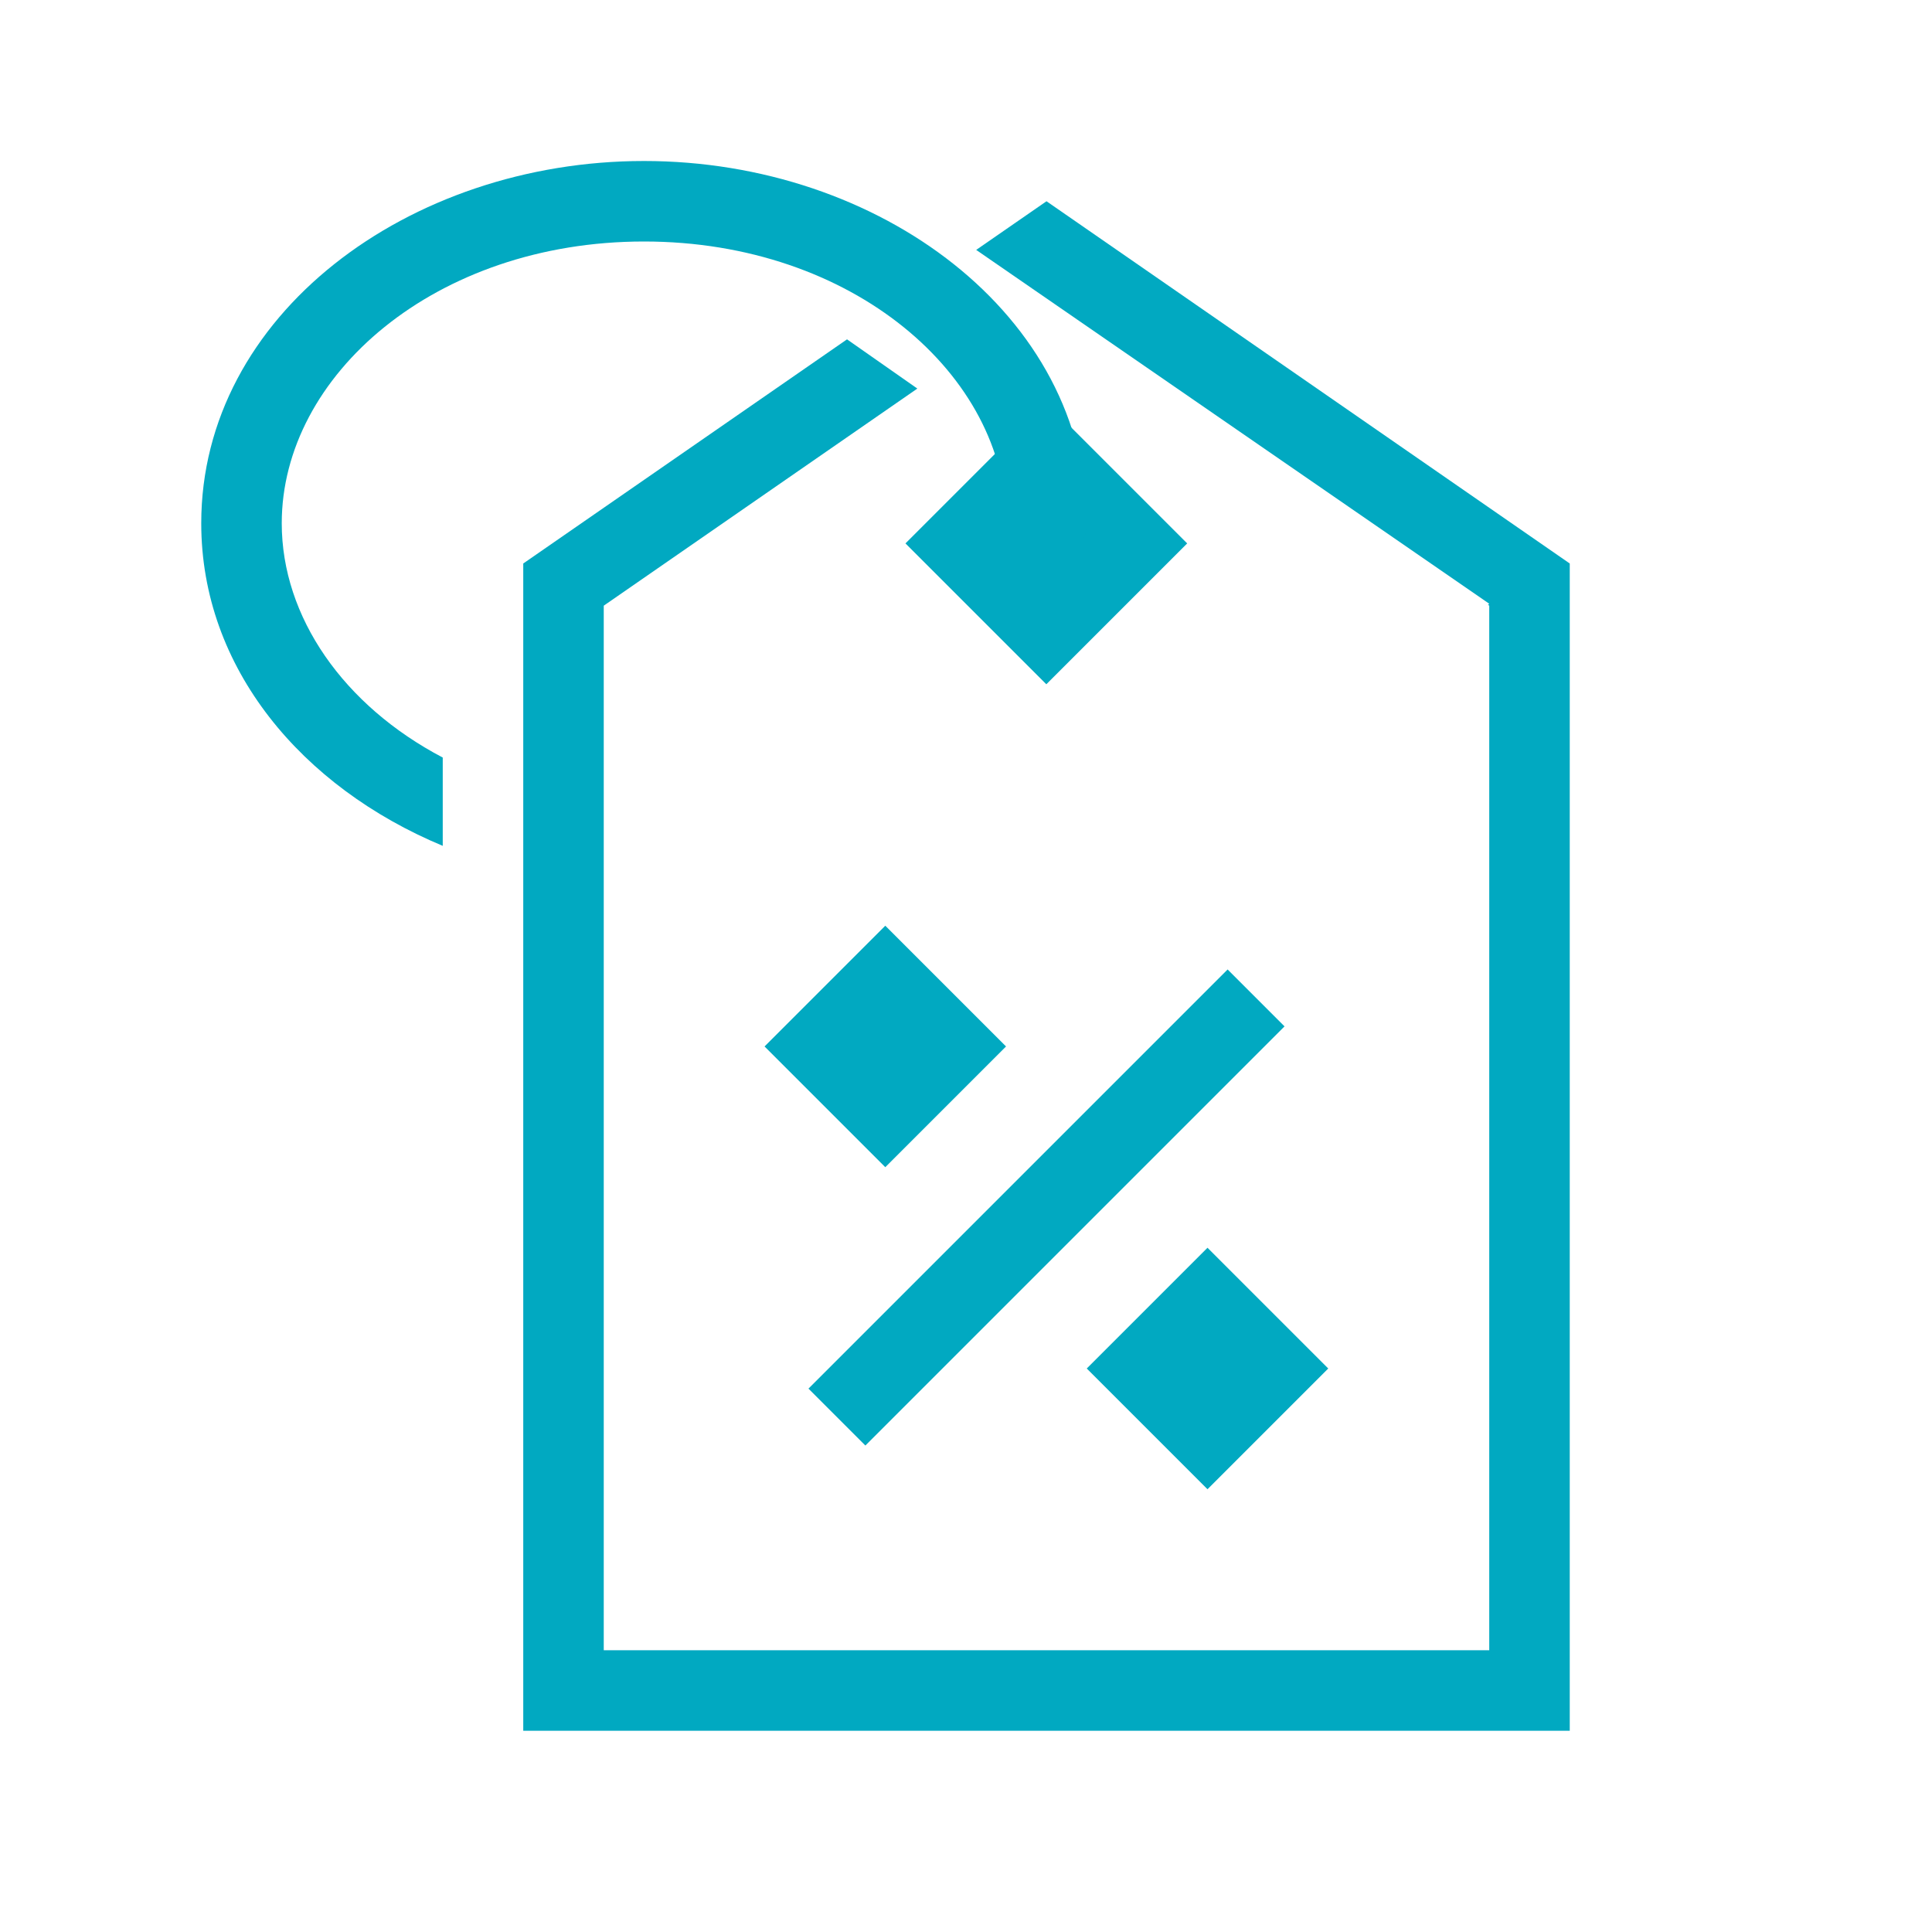
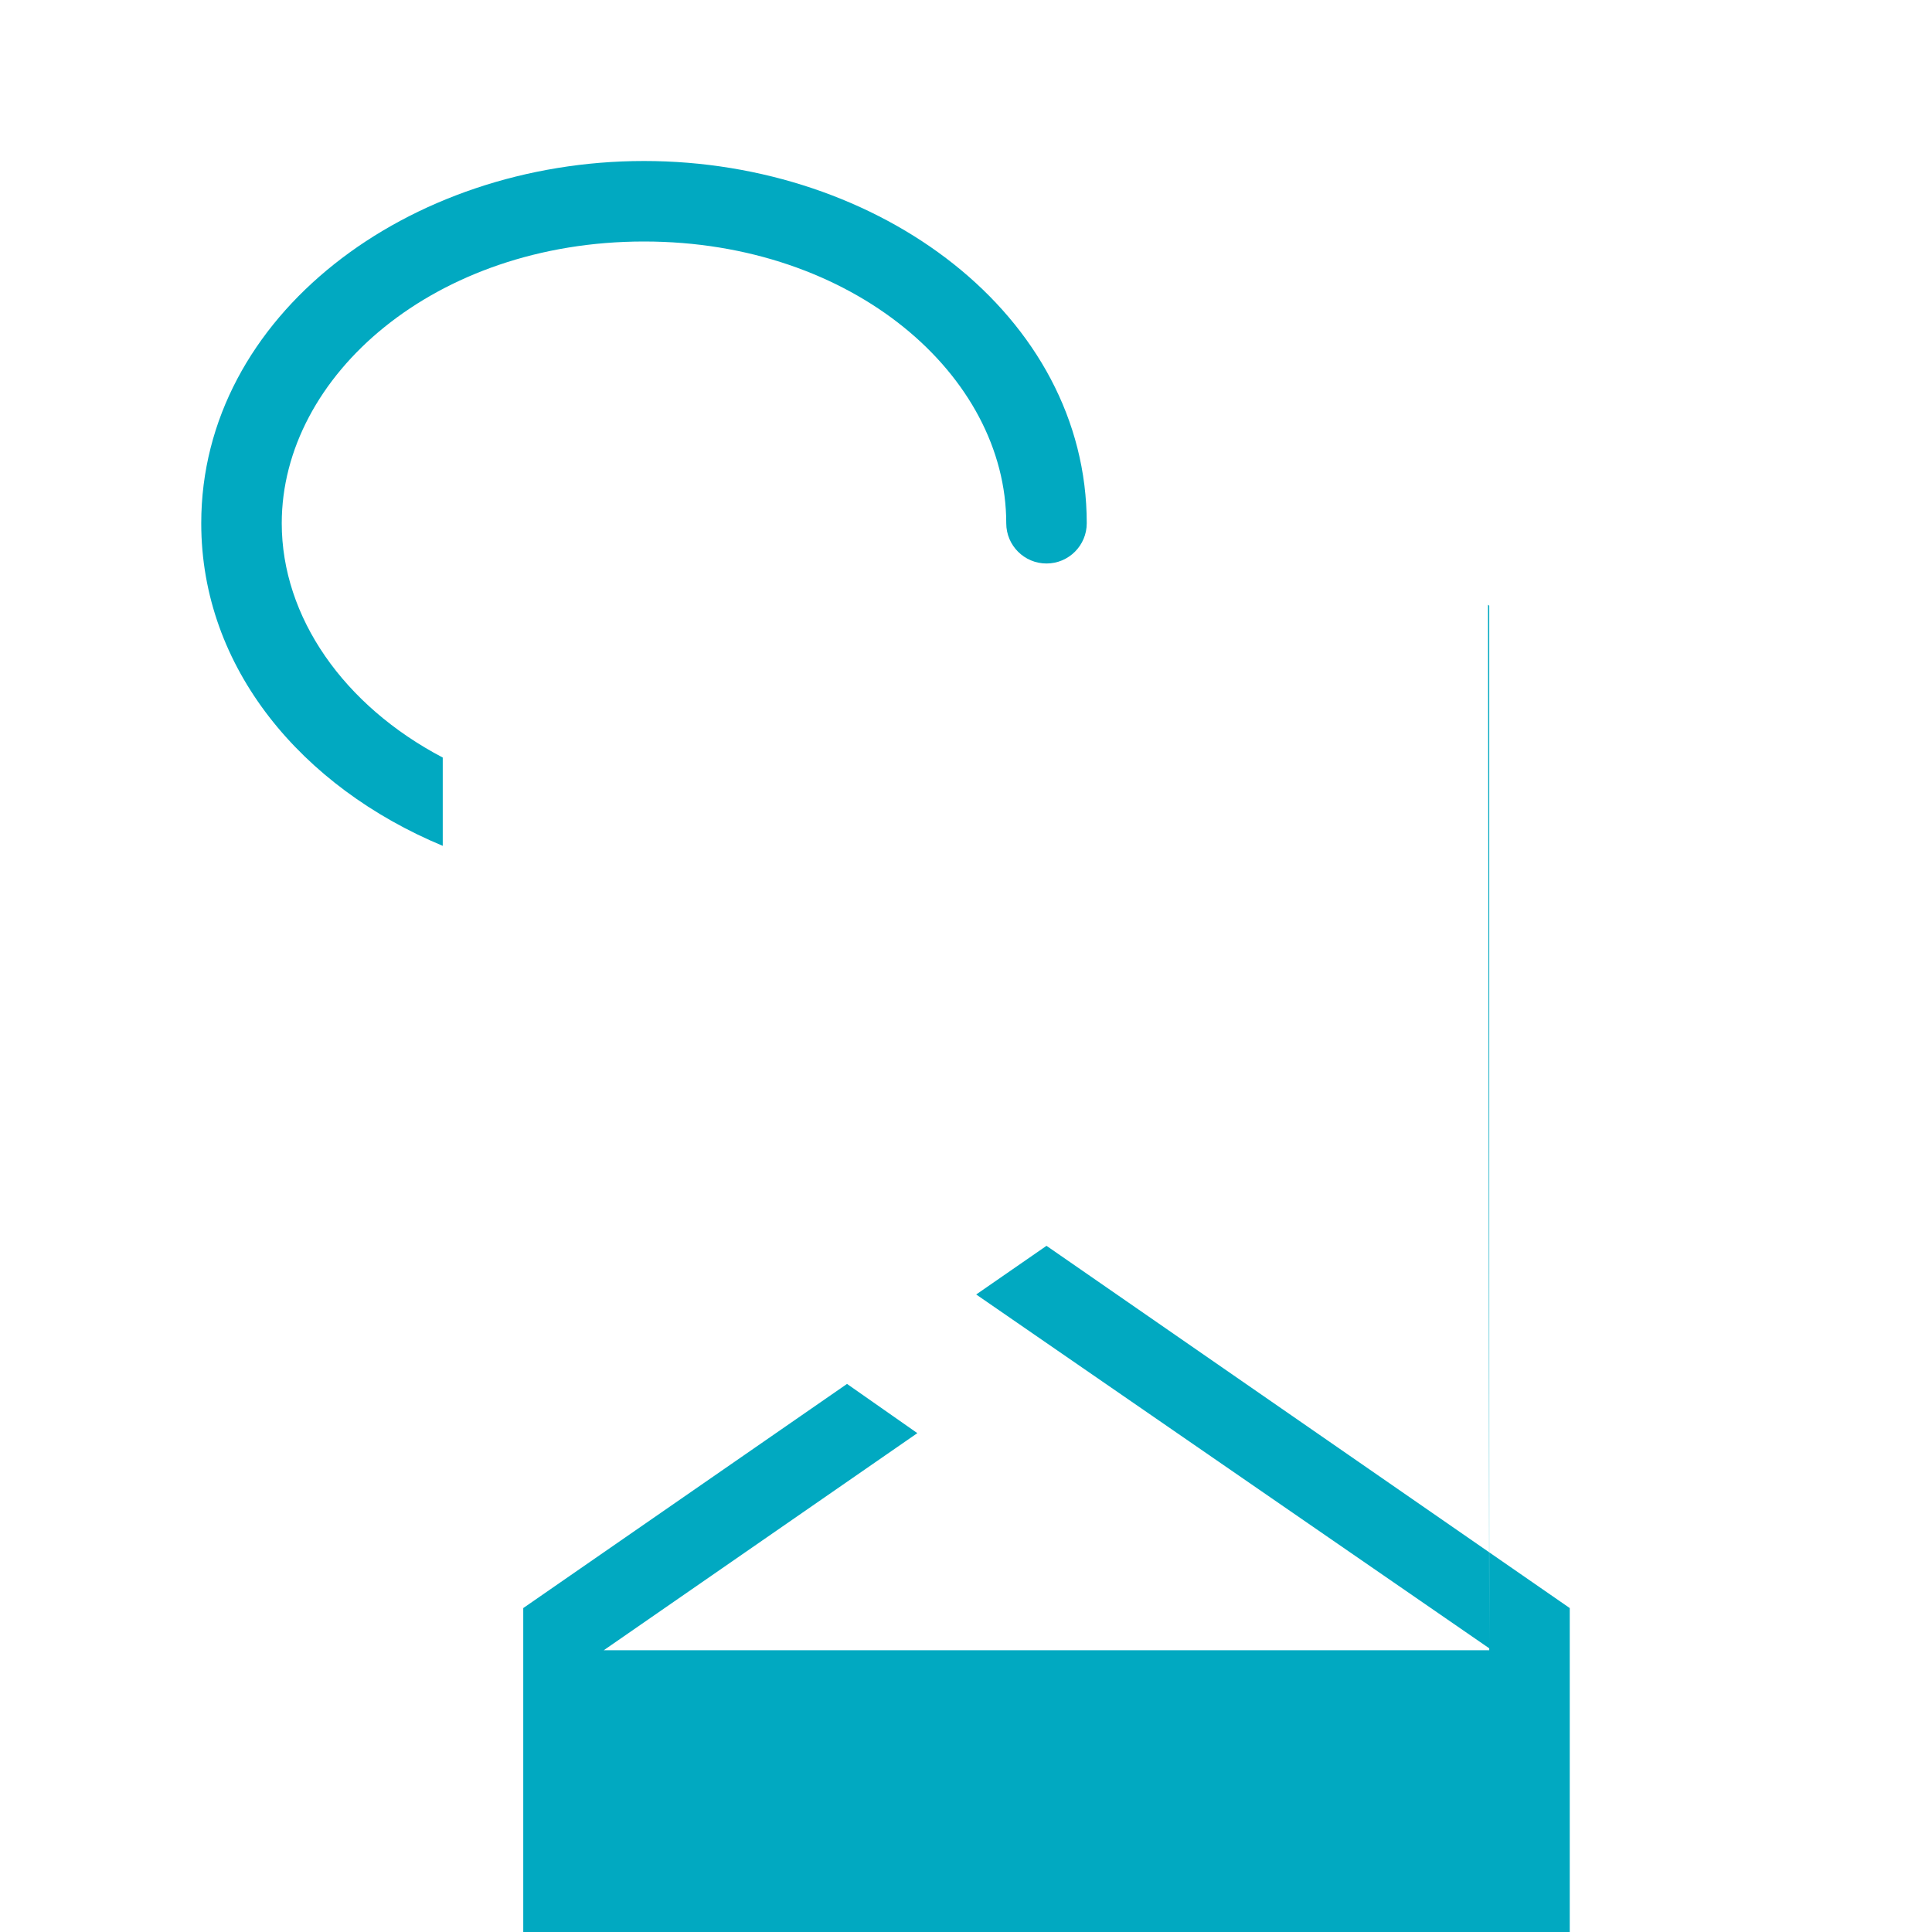
<svg xmlns="http://www.w3.org/2000/svg" fill="none" height="48" viewBox="0 0 48 48" width="48">
  <g fill="#01a9c1">
-     <path d="m22.5 13.5h4.95v4.95h-4.95z" transform="matrix(.707 -.707 .707 .707 -2.956 19.864)" />
-     <path clip-rule="evenodd" d="m31.914 25.5-10.414 10.414-1.414-1.414 10.414-10.414z" fill-rule="evenodd" />
-     <path d="m19 26h4.243v4.243h-4.243z" transform="matrix(.707 -.707 .707 .707 -12.82 21.05)" />
-     <path d="m27 34 3-3 3 3-3 3z" />
    <path d="m7 13c0-3.669 3.81-7 9-7s9 3.331 9 7c0 .552.448 1 1 1s1-.448 1-1c0-5.167-5.145-9-11-9s-11 3.833-11 9c0 3.603 2.501 6.557 6 8.015v-2.194c-2.458-1.29-4-3.487-4-5.821z" />
-     <path d="m36.969 15.026.031.022v25.952h-22v-25.952l7.791-5.394-1.747-1.223-8.044 5.569v29h26v-29l-13-9-1.747 1.209 12.747 8.791z" />
+     <path d="m36.969 15.026.031.022v25.952h-22l7.791-5.394-1.747-1.223-8.044 5.569v29h26v-29l-13-9-1.747 1.209 12.747 8.791z" />
  </g>
</svg>